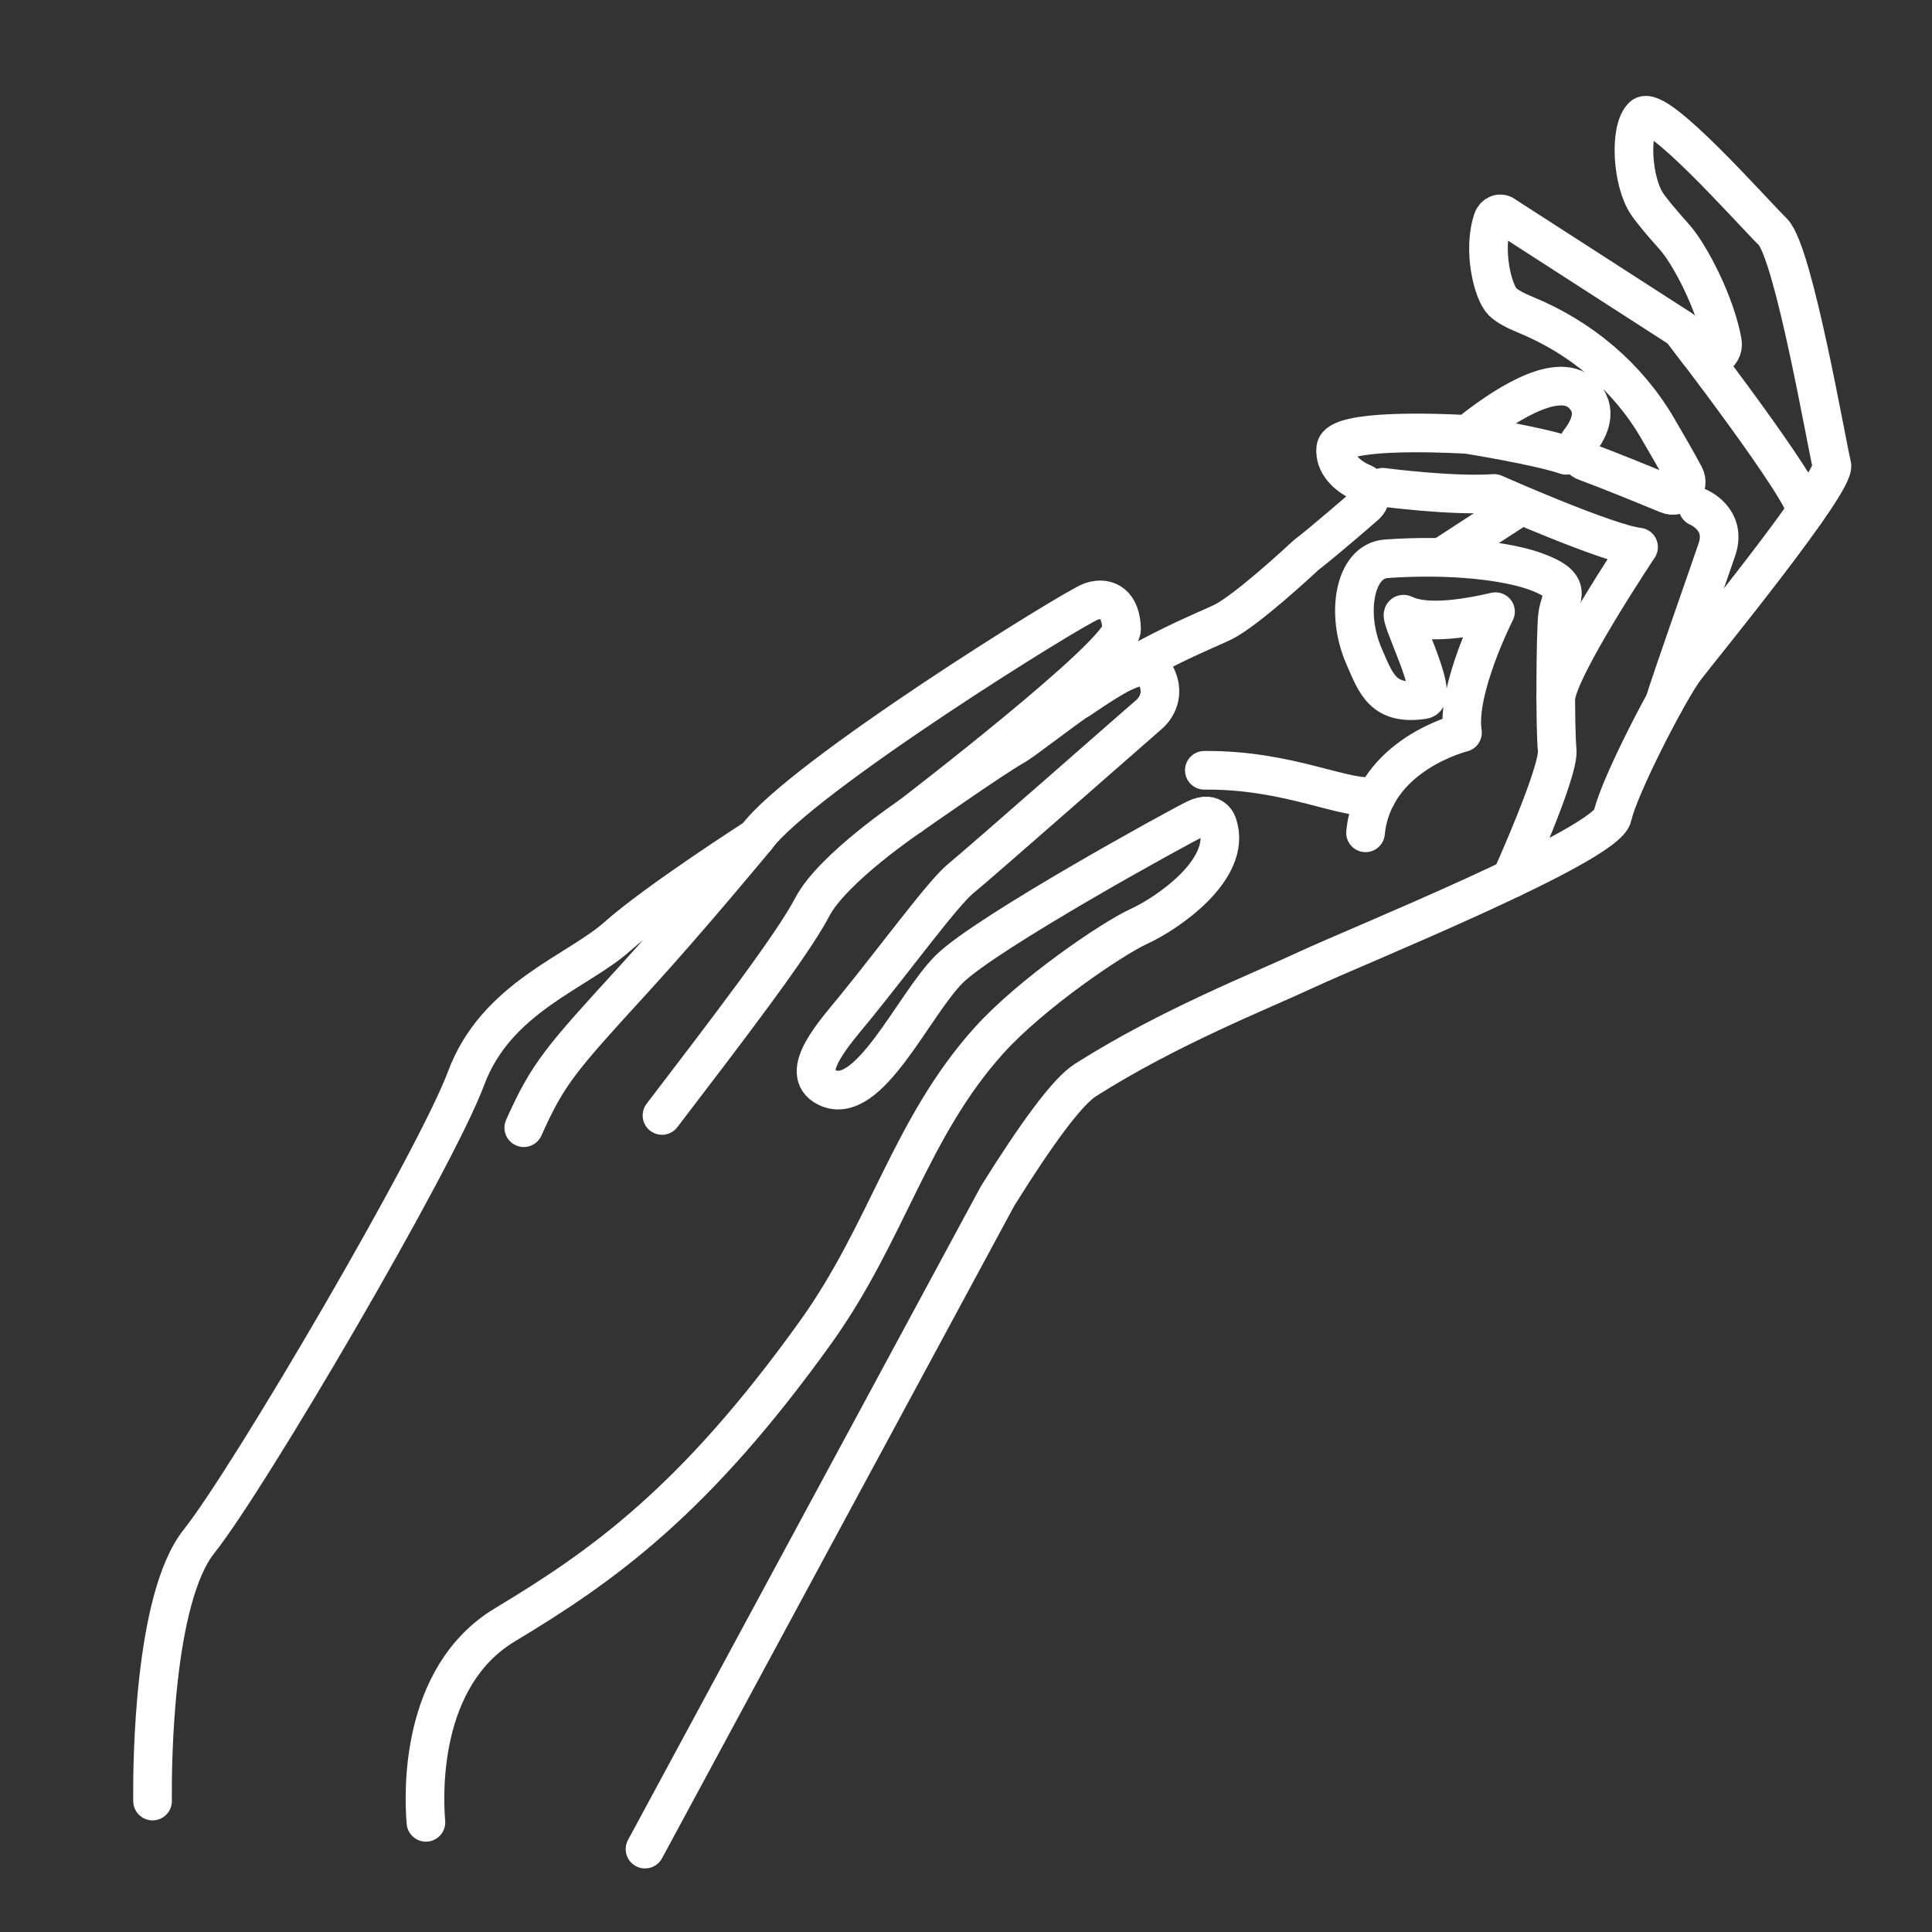
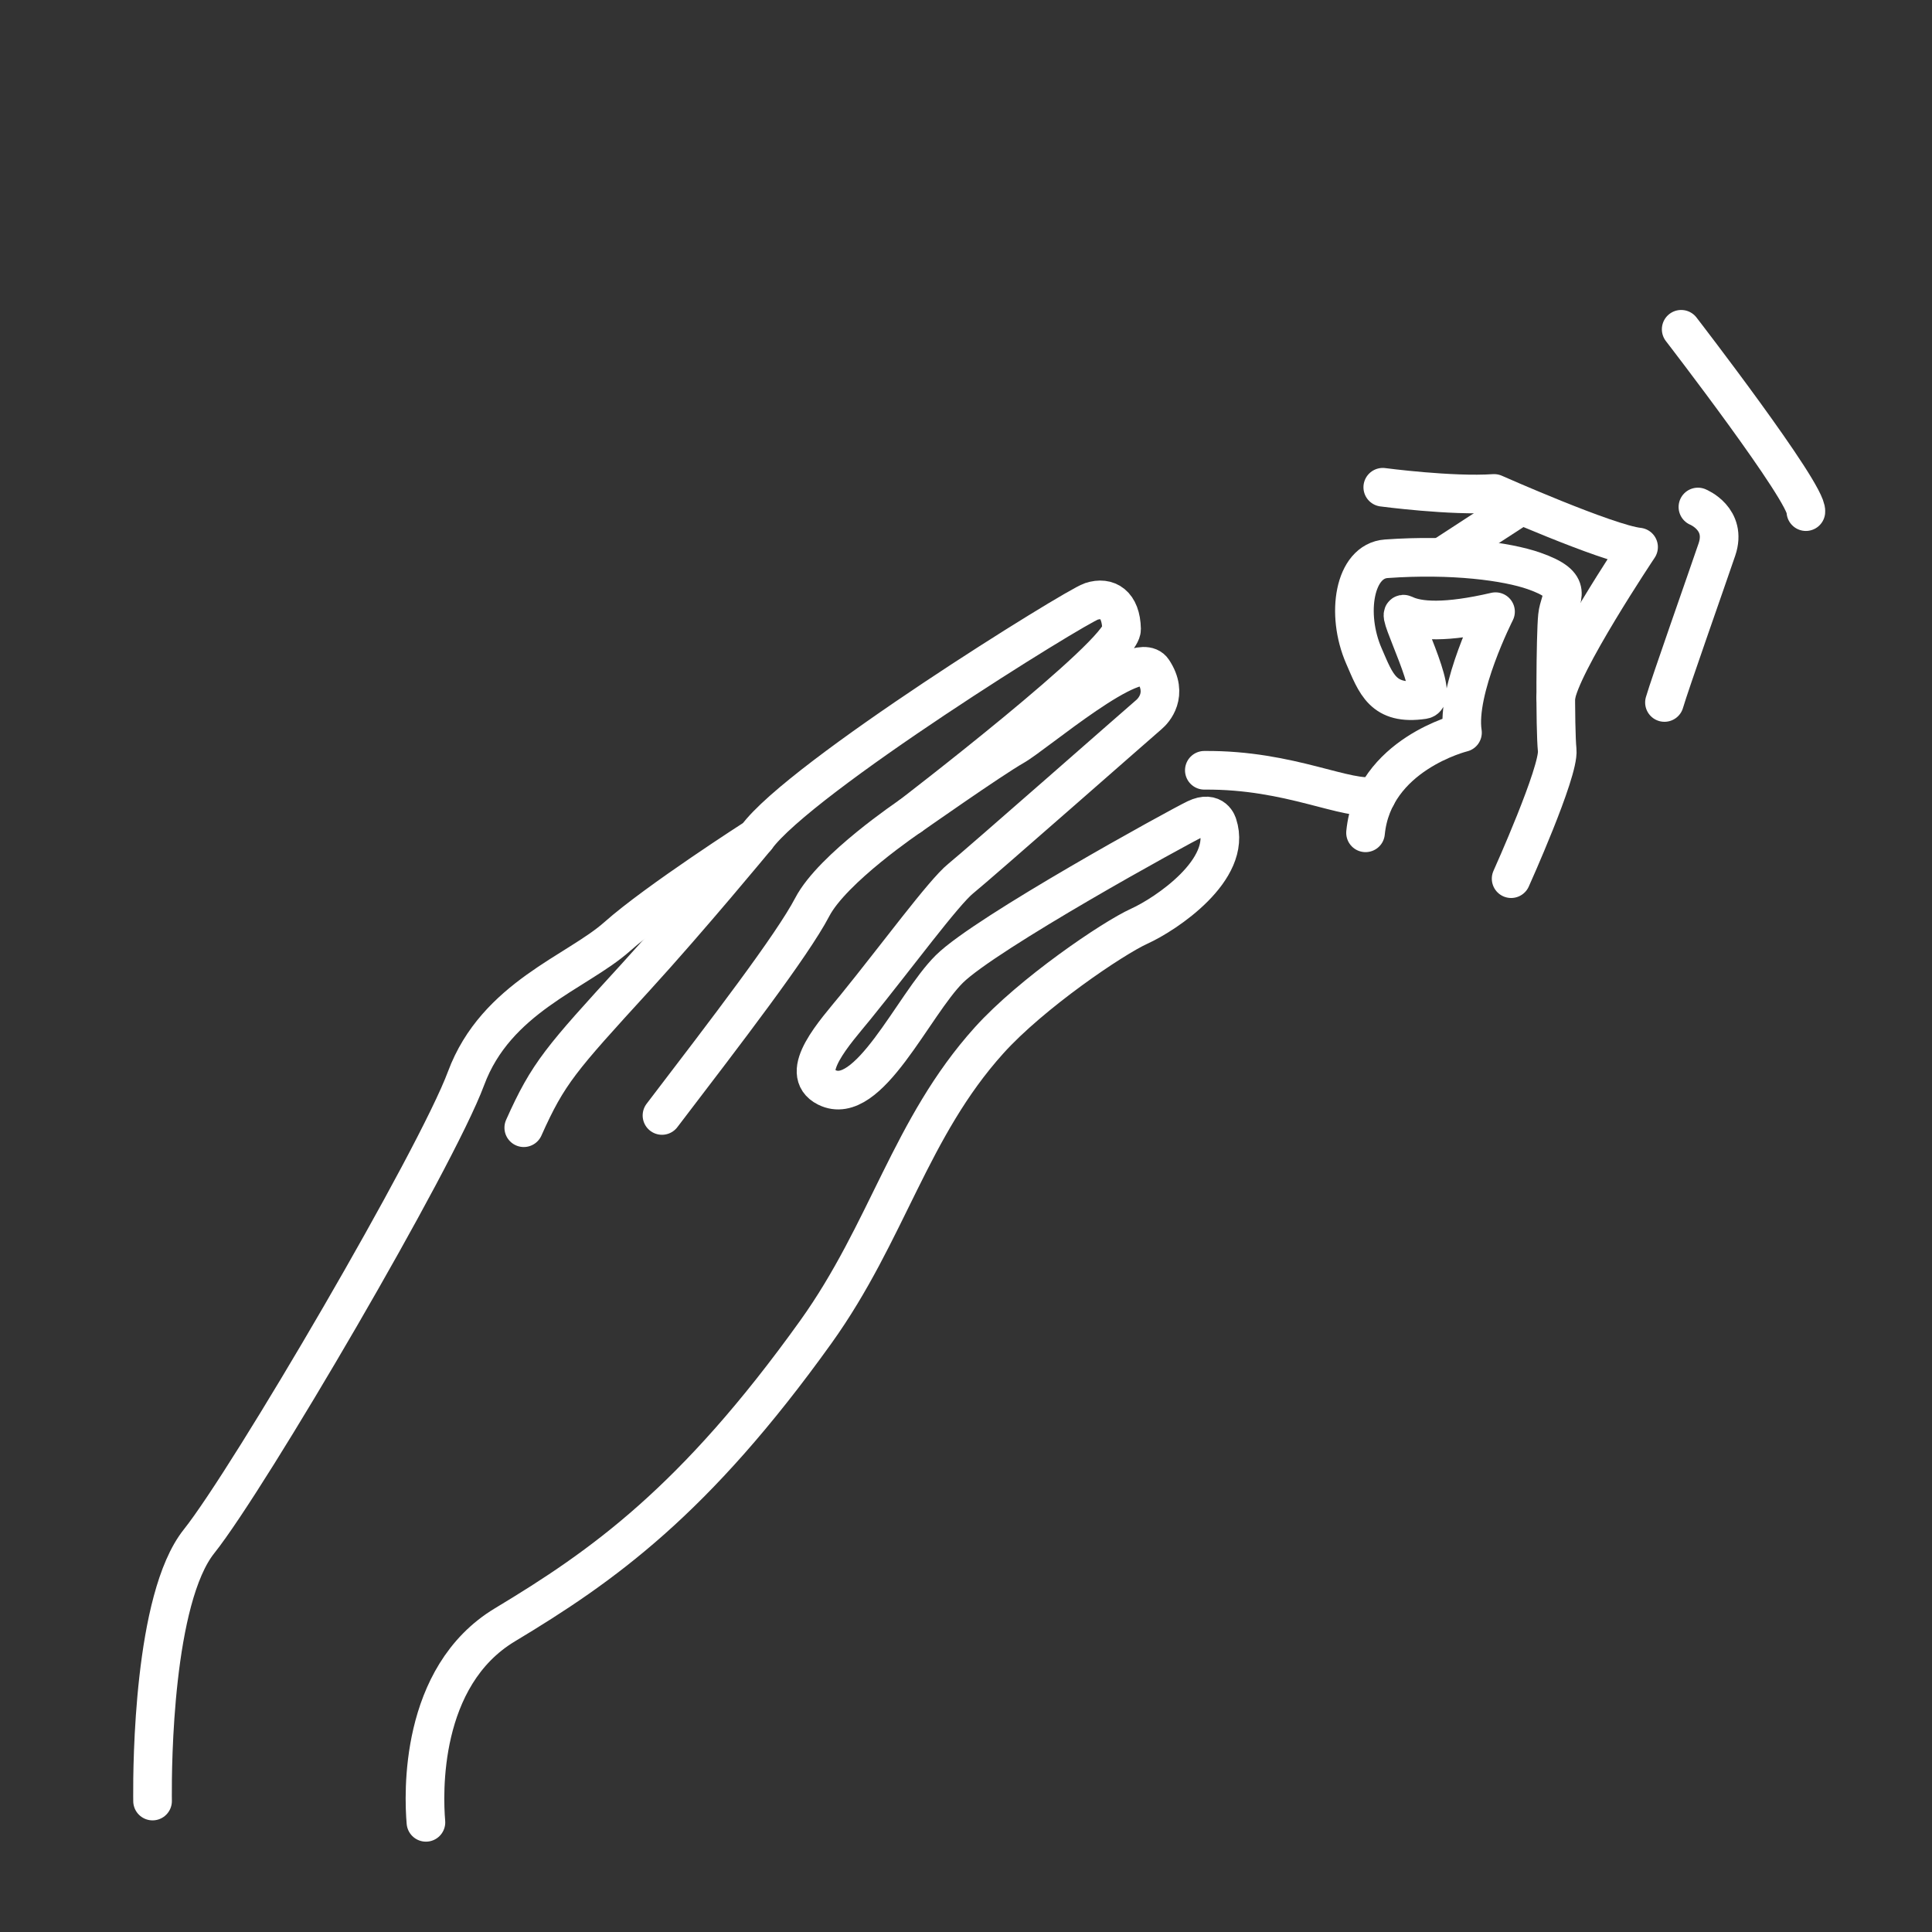
<svg xmlns="http://www.w3.org/2000/svg" version="1.1" x="0px" y="0px" width="50px" height="50px" viewBox="0 0 50 50" enable-background="new 0 0 50 50" xml:space="preserve">
  <rect x="0" y="0" width="50" height="50" fill="#333333" stroke="none" />
  <g id="Layer_1" display="none">
    <g id="tongs_1_" display="inline">
      <g id="tongs">
        <circle fill="none" stroke="#FFFFFF" stroke-linecap="round" stroke-linejoin="round" stroke-miterlimit="10" cx="11.414" cy="38.681" r="3.761" />
        <g>
          <path fill="none" stroke="#FFFFFF" stroke-linecap="round" stroke-linejoin="round" stroke-miterlimit="10" d="M14.482,36.506      c0,0,2.183,2.348-0.972,5.298l31.873-24.162c0,0,1.567-2.155,0-4.662L14.482,36.506z" />
          <path fill="none" stroke="#FFFFFF" stroke-linecap="round" stroke-linejoin="round" stroke-miterlimit="10" d="M28.516,24.53      l0.594,0.84l14.625-11.136l-0.883-0.94c-0.564-0.6-1.492-0.673-2.143-0.167L28.84,22.347      C28.165,22.871,28.022,23.833,28.516,24.53z" />
        </g>
        <g>
          <path fill="none" stroke="#FFFFFF" stroke-linecap="round" stroke-linejoin="round" stroke-miterlimit="10" d="M8.698,36.08      c0,0,2.378-2.48,5.221-0.204L37.39,4.712c0,0-2.429-3.917-8.345,4.584L8.698,36.08z" />
          <path fill="none" stroke="#FFFFFF" stroke-linecap="round" stroke-linejoin="round" stroke-miterlimit="10" d="M24.916,21.274      l10.975-14.57l0.705,0.556c0.441,0.348,0.525,0.986,0.188,1.436l-9.662,12.9c-0.336,0.449-0.968,0.549-1.427,0.227      L24.916,21.274z" />
        </g>
        <path fill="none" stroke="#FFFFFF" stroke-linecap="round" stroke-linejoin="round" stroke-miterlimit="10" d="M8.025,40.314     c0,0-2.488,1.774-1.783,3.244c0.705,1.469,2.727-0.169,3.655-1.437C9.897,42.122,8.339,41.282,8.025,40.314z" />
        <line fill="none" stroke="#FFFFFF" stroke-linecap="round" stroke-linejoin="round" stroke-miterlimit="10" x1="3.921" y1="46.188" x2="6.335" y2="43.722" />
        <line fill="none" stroke="#FFFFFF" stroke-linecap="round" stroke-linejoin="round" stroke-miterlimit="10" x1="18.264" y1="36.344" x2="32.211" y2="25.653" />
        <line fill="none" stroke="#FFFFFF" stroke-linecap="round" stroke-linejoin="round" stroke-miterlimit="10" x1="31.513" y1="8.082" x2="24.146" y2="17.877" />
      </g>
    </g>
  </g>
  <g id="Layer_2">
    <g id="hands_1_">
      <g id="hands">
-         <path fill="none" stroke="#FFFFFF" stroke-linecap="round" stroke-linejoin="round" stroke-miterlimit="10" d="M16.693,47.855     l9.121-16.896c0.004-0.007,0.008-0.014,0.012-0.02c0.977-1.565,1.788-2.685,2.263-2.986c2.172-1.38,4.558-2.312,5.758-2.875     c1.201-0.563,7.721-3.194,7.886-3.96c0.166-0.766,1.47-3.283,1.879-3.819c0.409-0.537,3.917-4.819,3.796-5.266     c-0.121-0.448-0.983-5.5-1.53-6.036c-0.546-0.537-3.014-3.339-3.368-2.984c-0.355,0.354-0.267,1.697,0.116,2.264     c0.142,0.208,0.414,0.527,0.701,0.848c0.422,0.471,1.075,1.75,1.248,2.723c0.064,0.358-0.396,0.56-0.615,0.27L43.545,8.57     c-0.024-0.032-0.054-0.06-0.088-0.082l-4.506-2.904c-0.111-0.1-0.271-0.038-0.319,0.104c-0.267,0.784,0.002,1.872,0.252,2.12     c0.118,0.117,0.339,0.233,0.604,0.342c1.416,0.582,2.619,1.587,3.396,2.907c0.265,0.451,0.52,0.894,0.713,1.255     c0.153,0.286-0.136,0.607-0.437,0.482c-0.645-0.266-1.543-0.633-2.122-0.846c-0.221-0.081-0.296-0.351-0.152-0.537     c0.254-0.328,0.483-0.816,0.056-1.221c-0.679-0.642-2.187,0.439-2.862,0.972c-0.065,0.052-0.146,0.078-0.23,0.074     c-0.616-0.032-3.225-0.137-3.281,0.364c-0.045,0.397,0.291,0.729,0.69,0.895c0.221,0.091,0.274,0.381,0.108,0.554     c-0.007,0.007-0.014,0.014-0.021,0.021c-0.114,0.1-1.048,0.913-1.549,1.3c-0.008,0.006-0.015,0.012-0.022,0.02     c-0.134,0.125-1.479,1.374-2.108,1.701c-0.335,0.173-2.003,0.807-3.726,2.007" />
        <g>
          <path fill="none" stroke="#FFFFFF" stroke-linecap="round" stroke-linejoin="round" stroke-miterlimit="10" d="M11.023,47.162      c-0.061-0.713-0.181-3.774,2.046-5.113c2.529-1.52,4.91-3.203,8.046-7.58c1.856-2.592,2.445-5.283,4.48-7.542      c1.096-1.217,3.202-2.646,3.893-2.959c0.689-0.313,2.41-1.464,2.027-2.621c0,0-0.098-0.383-0.563-0.16s-5.445,2.961-6.384,3.892      s-2.091,3.603-3.173,3.061c-0.756-0.378,0.222-1.432,0.742-2.071c1.061-1.306,2.286-2.977,2.727-3.332      c0.441-0.355,4.755-4.149,4.871-4.245c0.114-0.096,0.515-0.518,0.102-1.14c-0.411-0.623-3.027,1.638-3.602,1.964      c-0.575,0.326-2.674,1.801-2.674,1.801s5.478-4.196,5.465-4.835c-0.013-0.639-0.362-0.856-0.784-0.717s-7.532,4.55-8.669,6.108      c0,0-2.568,1.648-3.603,2.568c-1.035,0.92-3.13,1.571-3.909,3.667c-0.779,2.096-5.608,10.348-6.911,11.983      c-1.18,1.48-1.208,5.791-1.203,6.591c0,0.084,0.001,0.129,0.001,0.129" />
          <path fill="none" stroke="#FFFFFF" stroke-linecap="round" stroke-linejoin="round" stroke-miterlimit="10" d="M23.561,21.117      c0,0-2.015,1.353-2.539,2.356c-0.524,1.002-2.222,3.21-3.89,5.395" />
          <path fill="none" stroke="#FFFFFF" stroke-linecap="round" stroke-linejoin="round" stroke-miterlimit="10" d="M19.572,21.673      c0,0-1.722,2.086-3.133,3.629c-1.922,2.103-2.25,2.464-2.884,3.883" />
        </g>
        <path fill="none" stroke="#FFFFFF" stroke-linecap="round" stroke-linejoin="round" stroke-miterlimit="10" d="M31.168,19.935     c2.241-0.02,3.69,0.822,4.459,0.661" />
        <path fill="none" stroke="#FFFFFF" stroke-linecap="round" stroke-linejoin="round" stroke-miterlimit="10" d="M39.108,22.74     c0,0,1.249-2.771,1.192-3.327s-0.044-2.97,0.007-3.468c0.05-0.499,0.486-0.788-0.61-1.171c-0.702-0.245-2.104-0.435-3.822-0.313     c-0.825,0.059-1.053,1.423-0.577,2.516c0.313,0.717,0.488,1.286,1.538,1.131c0.465-0.068-0.731-2.326-0.497-2.209     c0.369,0.184,1.083,0.229,2.365-0.069c0,0-1.026,2.019-0.855,3.13c0,0-2.31,0.562-2.509,2.593" />
        <path fill="none" stroke="#FFFFFF" stroke-linecap="round" stroke-linejoin="round" stroke-miterlimit="10" d="M35.786,12.61     c0,0,1.778,0.236,2.881,0.16c0,0,2.935,1.302,3.739,1.388c0,0-2.049,3.064-2.143,3.895" />
        <path fill="none" stroke="#FFFFFF" stroke-linecap="round" stroke-linejoin="round" stroke-miterlimit="10" d="M43.942,13.121     c0,0,0.761,0.307,0.492,1.099s-1.225,3.5-1.358,3.96" />
        <path fill="none" stroke="#FFFFFF" stroke-linecap="round" stroke-linejoin="round" stroke-miterlimit="10" d="M43.509,8.522     c0,0,3.277,4.246,3.227,4.719" />
-         <path fill="none" stroke="#FFFFFF" stroke-linecap="round" stroke-linejoin="round" stroke-miterlimit="10" d="M37.977,11.243     c0,0,1.825,0.291,2.554,0.54" />
        <line fill="none" stroke="#FFFFFF" stroke-linecap="round" stroke-linejoin="round" stroke-miterlimit="10" x1="39.309" y1="13.121" x2="37.438" y2="14.338" />
      </g>
    </g>
  </g>
  <g id="Layer_3" display="none">
    <g id="depilation_1_" display="inline">
      <g id="depilation">
        <path fill="none" stroke="#1D1D1B" stroke-linecap="round" stroke-linejoin="round" stroke-miterlimit="10" d="M13.706,3.257     c0,0,21.196,2.456,21.938,6.878c0,0,0.443,1.658-0.045,2.638c0,0-7.634,13.448-8.423,16.475     c-0.789,3.028-1.222,3.882-1.836,6.323c-0.615,2.441-1.797,5.314-2.956,7.205c-1.159,1.892-0.572,4.521-1.615,3.773     c-1.043-0.747-1.125-2.664-0.847-4.288s0.337-5.411-0.844-7.356c-1.181-1.944,1.337-2.819,2.024-2.754     c0.687,0.066,1.506-0.572,1.833-4.148c0.328-3.576,0.004-12.303,4.396-14.093c0,0-1.48-2.007-7.667-1.542     c-6.187,0.465-8.298-1.129-8.298-1.129" />
        <path fill="none" stroke="#1D1D1B" stroke-linecap="round" stroke-linejoin="round" stroke-miterlimit="10" d="M16.418,14.622     c0,0,2.412,1.085,8.341-0.74c0.69-0.213,1.326-0.379,1.911-0.506" />
-         <path fill="none" stroke="#1D1D1B" stroke-linecap="round" stroke-linejoin="round" stroke-miterlimit="10" d="M26.234,5.457     c4.261-0.969,8.155-1.352,9.246,0.093c0,0,1.16,1.265,1.181,2.359c0,0-0.545,15.454,0.158,18.503     c0.701,3.048,0.712,4.007,1.298,6.455c0.584,2.448,0.865,5.542,0.713,7.755c-0.151,2.213,1.586,4.273,0.315,4.093     c-1.27-0.18-2.229-1.842-2.735-3.411c-0.506-1.566-2.205-4.952-4.153-6.129c-1.947-1.178-0.118-3.118,0.521-3.379     c0.64-0.259,1.07-1.204-0.294-4.526c-0.49-1.195-1.366-2.943-2.143-4.861" />
+         <path fill="none" stroke="#1D1D1B" stroke-linecap="round" stroke-linejoin="round" stroke-miterlimit="10" d="M26.234,5.457     c4.261-0.969,8.155-1.352,9.246,0.093c0,0,1.16,1.265,1.181,2.359c0,0-0.545,15.454,0.158,18.503     c0.701,3.048,0.712,4.007,1.298,6.455c0.584,2.448,0.865,5.542,0.713,7.755c-0.151,2.213,1.586,4.273,0.315,4.093     c-1.27-0.18-2.229-1.842-2.735-3.411c-0.506-1.566-2.205-4.952-4.153-6.129c-1.947-1.178-0.118-3.118,0.521-3.379     c0.64-0.259,1.07-1.204-0.294-4.526" />
      </g>
    </g>
  </g>
  <g id="Layer_4" display="none">
    <g id="massage_1_" display="inline">
      <g id="massage">
        <path fill="none" stroke="#1D1D1B" stroke-linecap="round" stroke-linejoin="round" stroke-miterlimit="10" d="M17.887,1.366     c0,0,0.057,2.66-1.333,3.321c-2.899,1.379-6.94,2.244-2.9,11.166c0,0,1.53,3.715,3.451,7.938c1.49,3.278,1.928,4.754,2.721,7.344     c0.501,1.639,0.329,3.281-0.784,5.703c0,0-3.896,7.35-2.145,11.67" />
-         <path fill="none" stroke="#1D1D1B" stroke-linecap="round" stroke-linejoin="round" stroke-miterlimit="10" d="M19.095,12.808     c0,0,1.711,8.283,4.545,15.164c2.87,6.97,1.048,12.036,1.048,12.036" />
        <path fill="none" stroke="#1D1D1B" stroke-linecap="round" stroke-linejoin="round" stroke-miterlimit="10" d="M30.931,18.252     c0,0,2.728,4.543,4.3,11.987c0.203,0.96,0.53,1.888,0.985,2.755c0.814,1.551,2.234,3.971,3.911,5.618" />
-         <path fill="none" stroke="#1D1D1B" stroke-linecap="round" stroke-linejoin="round" stroke-miterlimit="10" d="M34.104,25.89     c0,0-0.378,5.285-0.421,6.329s2.813,4.334,3.167,6.683" />
        <path fill="none" stroke="#1D1D1B" stroke-linecap="round" stroke-linejoin="round" stroke-miterlimit="10" d="M25.713,2.8     c0,0,0.213,3.154,1.824,3.705c0.017,0.005,0.032,0.011,0.048,0.016c1.235,0.421,2.503,0.737,3.789,0.958     c1.197,0.206,2.771,0.583,3.53,1.221c1.446,1.218,2.658,4.775,3.07,10.665c0.073,1.053,0.283,2.093,0.641,3.085     c0.016,0.044,0.031,0.086,0.046,0.127c0.354,0.95,0.682,1.908,0.97,2.879c0.697,2.356,1.866,6.137,2.464,7.099     c0.886,1.425,4.354,4.821,4.354,4.821" />
      </g>
    </g>
  </g>
</svg>